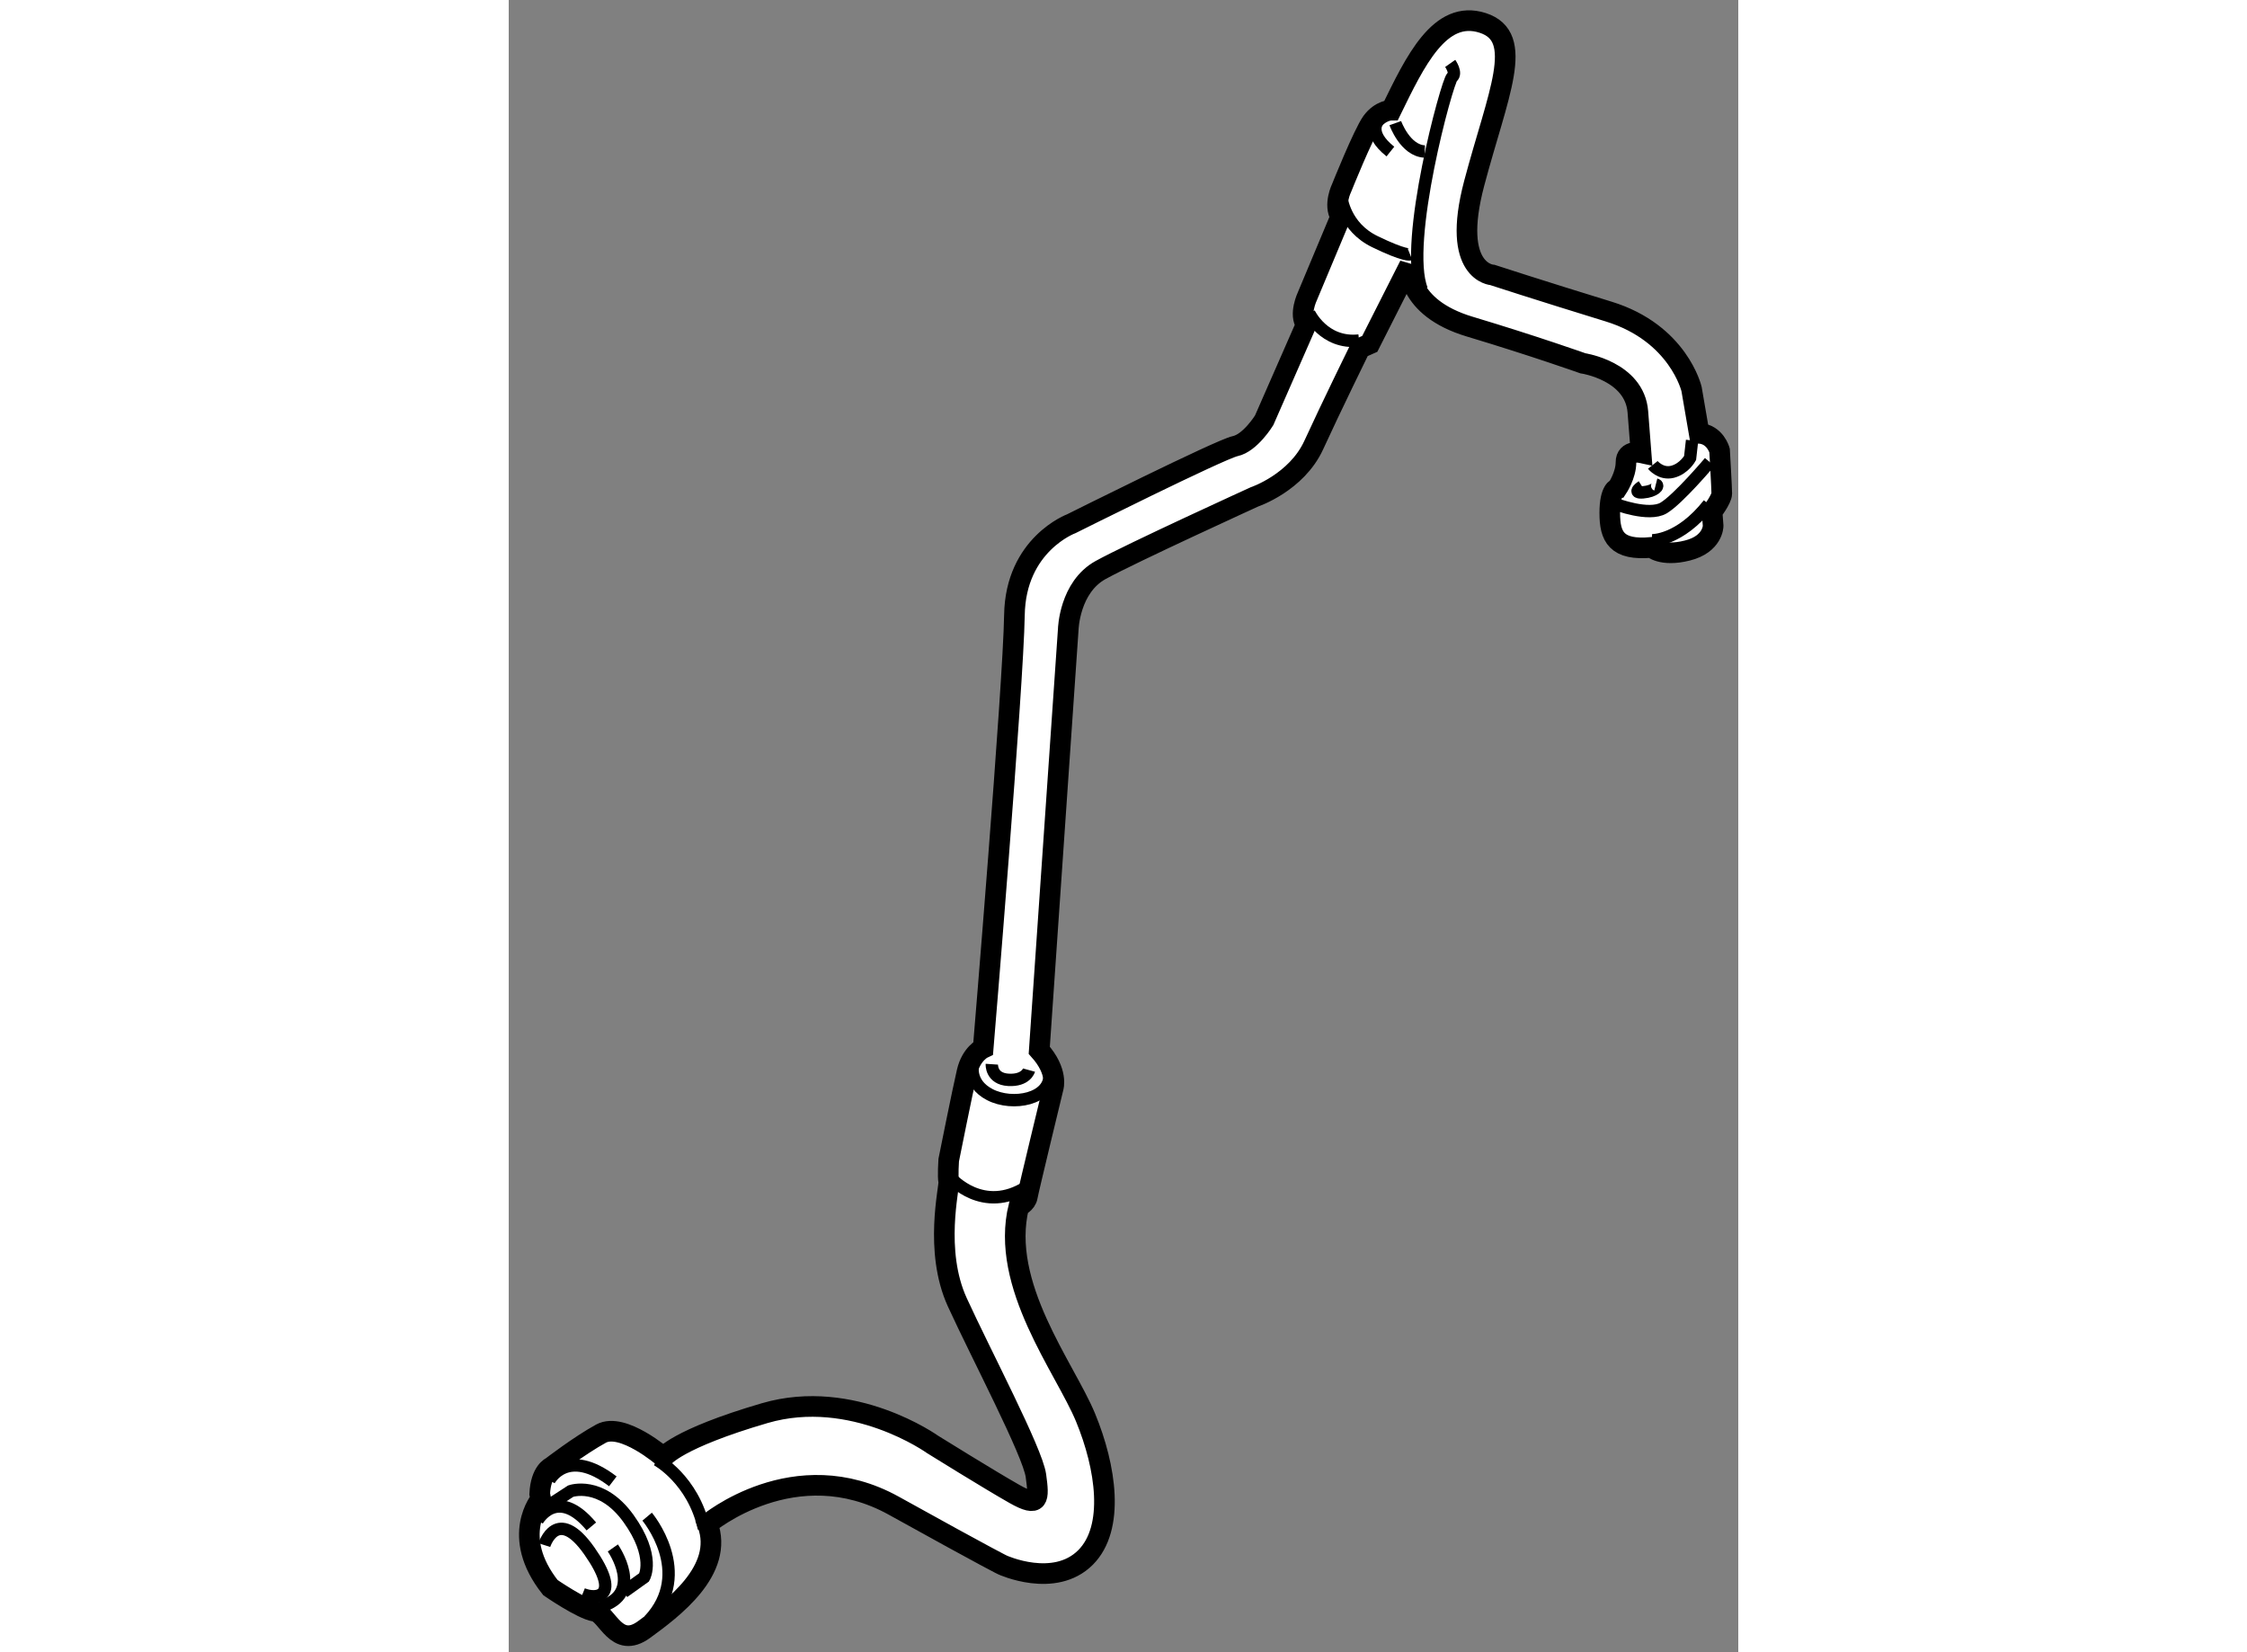
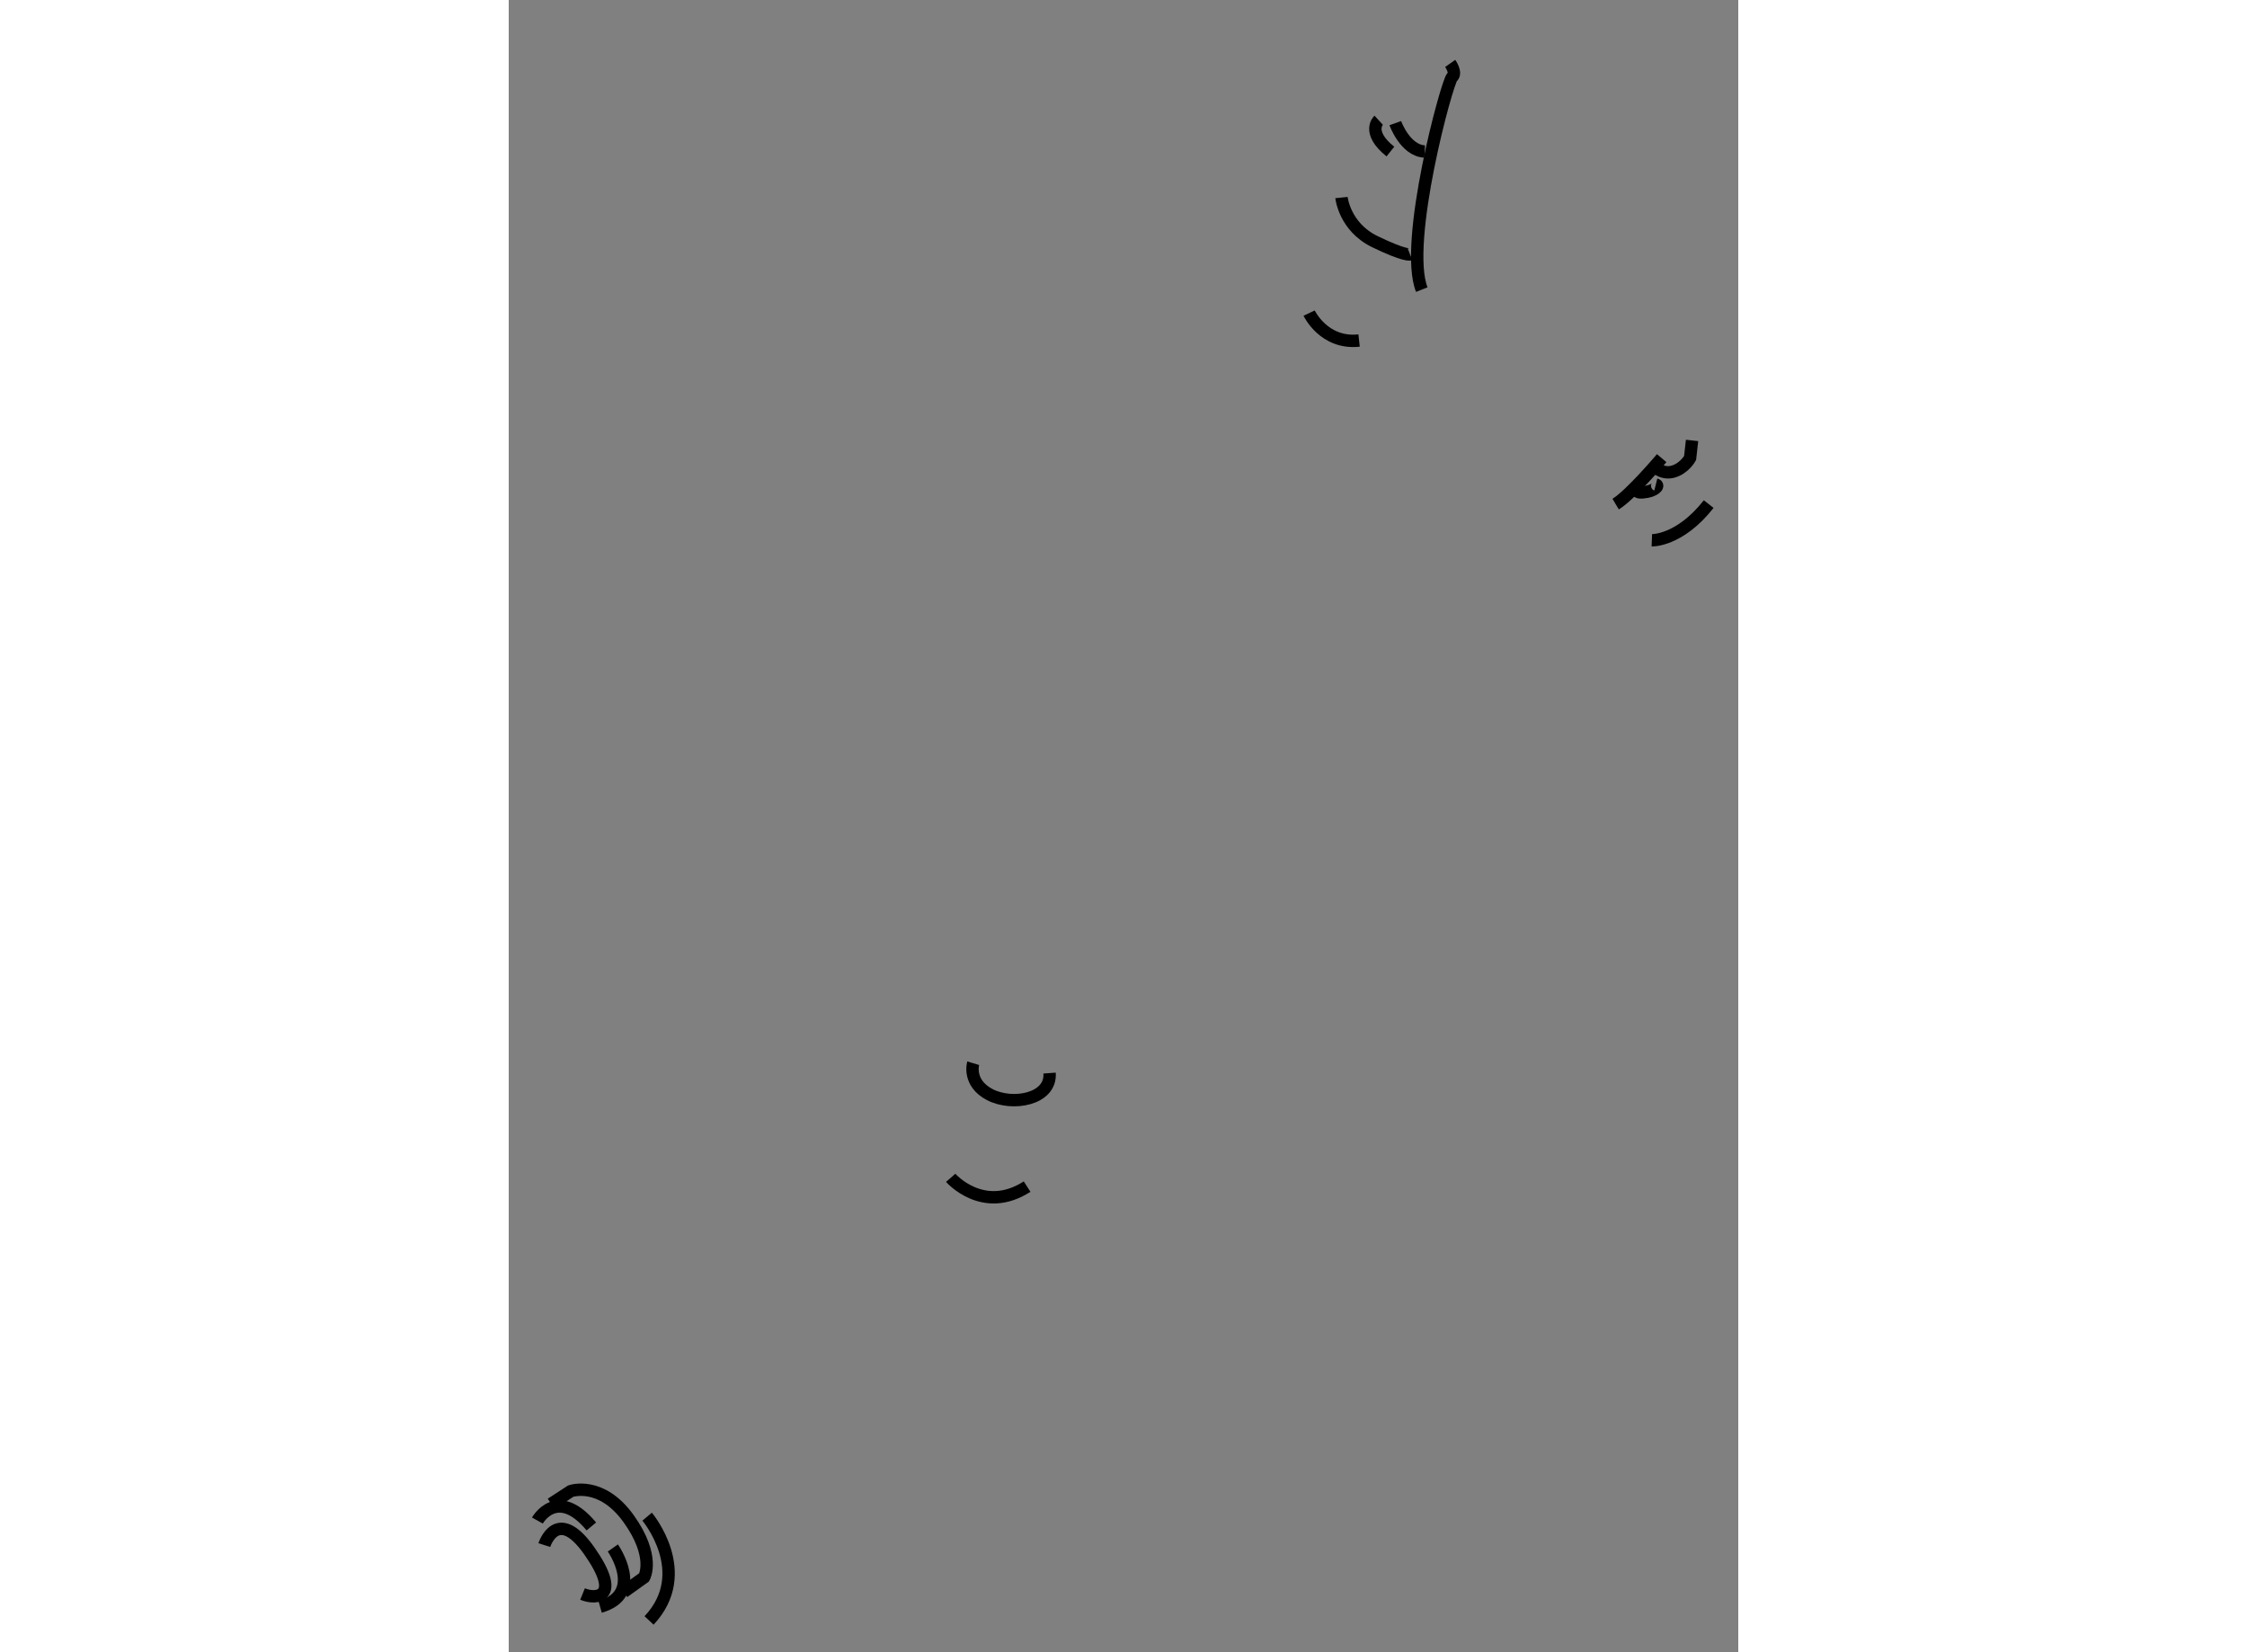
<svg xmlns="http://www.w3.org/2000/svg" version="1.1" x="0px" y="0px" width="244.8px" height="180px" viewBox="95.334 135.94 29.806 40.052" enable-background="new 0 0 244.8 180" xml:space="preserve">
  <rect x="95.334" y="135.94" width="29.806" height="40.052" fill="#808080" stroke="none" />
  <g>
-     <path fill="#FFFFFF" stroke="#000000" stroke-width="0.5" d="M99.087,171.267c0,0-0.993-0.859-1.515-0.574    c-0.523,0.286-1.201,0.808-1.201,0.808s-0.26,0.104-0.286,0.653l0.026,0.131c0,0-0.759,0.888,0.234,2.141    c0,0,0.756,0.521,1.069,0.573c0.313,0.053,0.522,0.938,1.201,0.443c0.678-0.495,1.957-1.434,1.539-2.557    c0,0,2.114-1.776,4.516-0.444s2.635,1.436,2.635,1.436s1.255,0.575,2.012-0.182c0.716-0.718,0.496-2.19,0-3.392    s-2.089-3.213-1.618-5.117c0,0,0.181-0.08,0.207-0.236c0.025-0.157,0.627-2.637,0.627-2.637s0.13-0.391-0.338-0.913l0.703-10.206    c0,0,0.026-1.017,0.784-1.436c0.758-0.417,3.732-1.774,3.732-1.774s1.016-0.342,1.435-1.255c0.418-0.913,1.123-2.349,1.123-2.349    l0.235-0.104l0.964-1.904c0,0-0.103,1.019,1.463,1.487c1.565,0.47,2.74,0.888,2.74,0.888s1.253,0.184,1.332,1.175    c0.077,0.992,0.077,0.992,0.077,0.992s-0.365-0.079-0.365,0.233c0,0.314-0.209,0.627-0.209,0.627s-0.184,0.026-0.184,0.601    s0.158,0.915,1.018,0.835c0,0,0.235,0.233,0.861,0.076c0.627-0.155,0.627-0.599,0.627-0.599l-0.026-0.34    c0,0,0.235-0.312,0.235-0.443c0-0.131-0.053-1.044-0.053-1.044s-0.103-0.392-0.495-0.417l-0.184-1.071    c0,0-0.313-1.356-2.009-1.879c-1.695-0.521-2.817-0.887-2.817-0.887s-1.017-0.053-0.444-2.22c0.574-2.166,1.252-3.551,0.209-3.89    c-1.044-0.34-1.644,0.939-2.219,2.114c0,0-0.262,0-0.471,0.286c-0.207,0.288-0.73,1.594-0.73,1.594s-0.207,0.416-0.025,0.704    l-0.809,1.931c0,0-0.21,0.445-0.027,0.68l-1.019,2.324c0,0-0.337,0.549-0.703,0.626c-0.366,0.078-3.968,1.879-3.968,1.879    s-1.357,0.498-1.383,2.22c-0.026,1.723-0.757,10.494-0.757,10.494s-0.288,0.132-0.392,0.575c-0.104,0.442-0.444,2.14-0.444,2.14    s-0.026,0.393,0,0.522c0.025,0.13-0.365,1.672,0.209,2.925c0.573,1.253,1.826,3.628,1.905,4.201    c0.079,0.575,0.079,0.785-0.521,0.444c-0.601-0.34-1.984-1.2-1.984-1.2s-1.933-1.384-4.071-0.758    C99.399,170.823,99.087,171.267,99.087,171.267z" />
    <path fill="none" stroke="#000000" stroke-width="0.3" d="M96.197,173.395c0,0,0.307-0.974,1.092,0.143    c0.782,1.115,0.189,1.188-0.166,1.044" />
    <path fill="none" stroke="#000000" stroke-width="0.3" d="M96.029,172.8c0,0,0.475-0.854,1.308,0.143" />
    <path fill="none" stroke="#000000" stroke-width="0.3" d="M97.858,173.465c0,0,0.782,1.116-0.309,1.425" />
    <path fill="none" stroke="#000000" stroke-width="0.3" d="M96.362,172.396l0.475-0.309c0,0,0.736-0.26,1.401,0.665    c0.665,0.926,0.379,1.425,0.379,1.425l-0.498,0.356" />
-     <path fill="none" stroke="#000000" stroke-width="0.3" d="M96.315,171.827c0,0,0.426-0.832,1.543,0.023" />
    <path fill="none" stroke="#000000" stroke-width="0.3" d="M98.689,172.706c0,0,1.14,1.353,0.047,2.516" />
-     <path fill="none" stroke="#000000" stroke-width="0.3" d="M98.926,171.328c0,0,0.879,0.477,1.14,1.663" />
-     <path fill="none" stroke="#000000" stroke-width="0.3" d="M107.045,161.738c0,0-0.024,0.354,0.402,0.379    c0.429,0.024,0.5-0.236,0.5-0.236" />
    <path fill="none" stroke="#000000" stroke-width="0.3" d="M106.594,161.714c0,0-0.144,0.476,0.402,0.761s1.496,0.119,1.449-0.522" />
    <path fill="none" stroke="#000000" stroke-width="0.3" d="M106.048,164.492c0,0,0.783,0.901,1.852,0.213" />
    <path fill="none" stroke="#000000" stroke-width="0.3" d="M118.157,137.477c0,0,0.167,0.237,0.047,0.332    c-0.119,0.095-1.188,4.014-0.736,5.152" />
    <path fill="none" stroke="#000000" stroke-width="0.3" d="M114.737,143.53c0,0,0.356,0.759,1.211,0.665" />
    <path fill="none" stroke="#000000" stroke-width="0.3" d="M115.521,140.729c0,0,0.072,0.711,0.808,1.068    c0.734,0.357,0.854,0.309,0.854,0.309" />
    <path fill="none" stroke="#000000" stroke-width="0.3" d="M116.826,138.925c0,0,0.237,0.665,0.712,0.688" />
    <path fill="none" stroke="#000000" stroke-width="0.3" d="M116.423,138.854c0,0-0.309,0.285,0.284,0.76" />
    <path fill="none" stroke="#000000" stroke-width="0.3" d="M123.068,147.21c0,0,0.191,0.238,0.477,0.167    c0.284-0.072,0.427-0.333,0.427-0.333l0.048-0.427" />
    <path fill="none" stroke="#000000" stroke-width="0.3" d="M122.808,147.732c0,0-0.262,0.167,0.023,0.143    c0.287-0.024,0.406-0.166,0.31-0.19" />
-     <path fill="none" stroke="#000000" stroke-width="0.3" d="M122.167,148.16c0,0,0.806,0.308,1.164,0.094    c0.356-0.213,1.116-1.114,1.116-1.114" />
+     <path fill="none" stroke="#000000" stroke-width="0.3" d="M122.167,148.16c0.356-0.213,1.116-1.114,1.116-1.114" />
    <path fill="none" stroke="#000000" stroke-width="0.3" d="M123.045,149.037c0,0,0.667,0.026,1.378-0.877" />
  </g>
</svg>